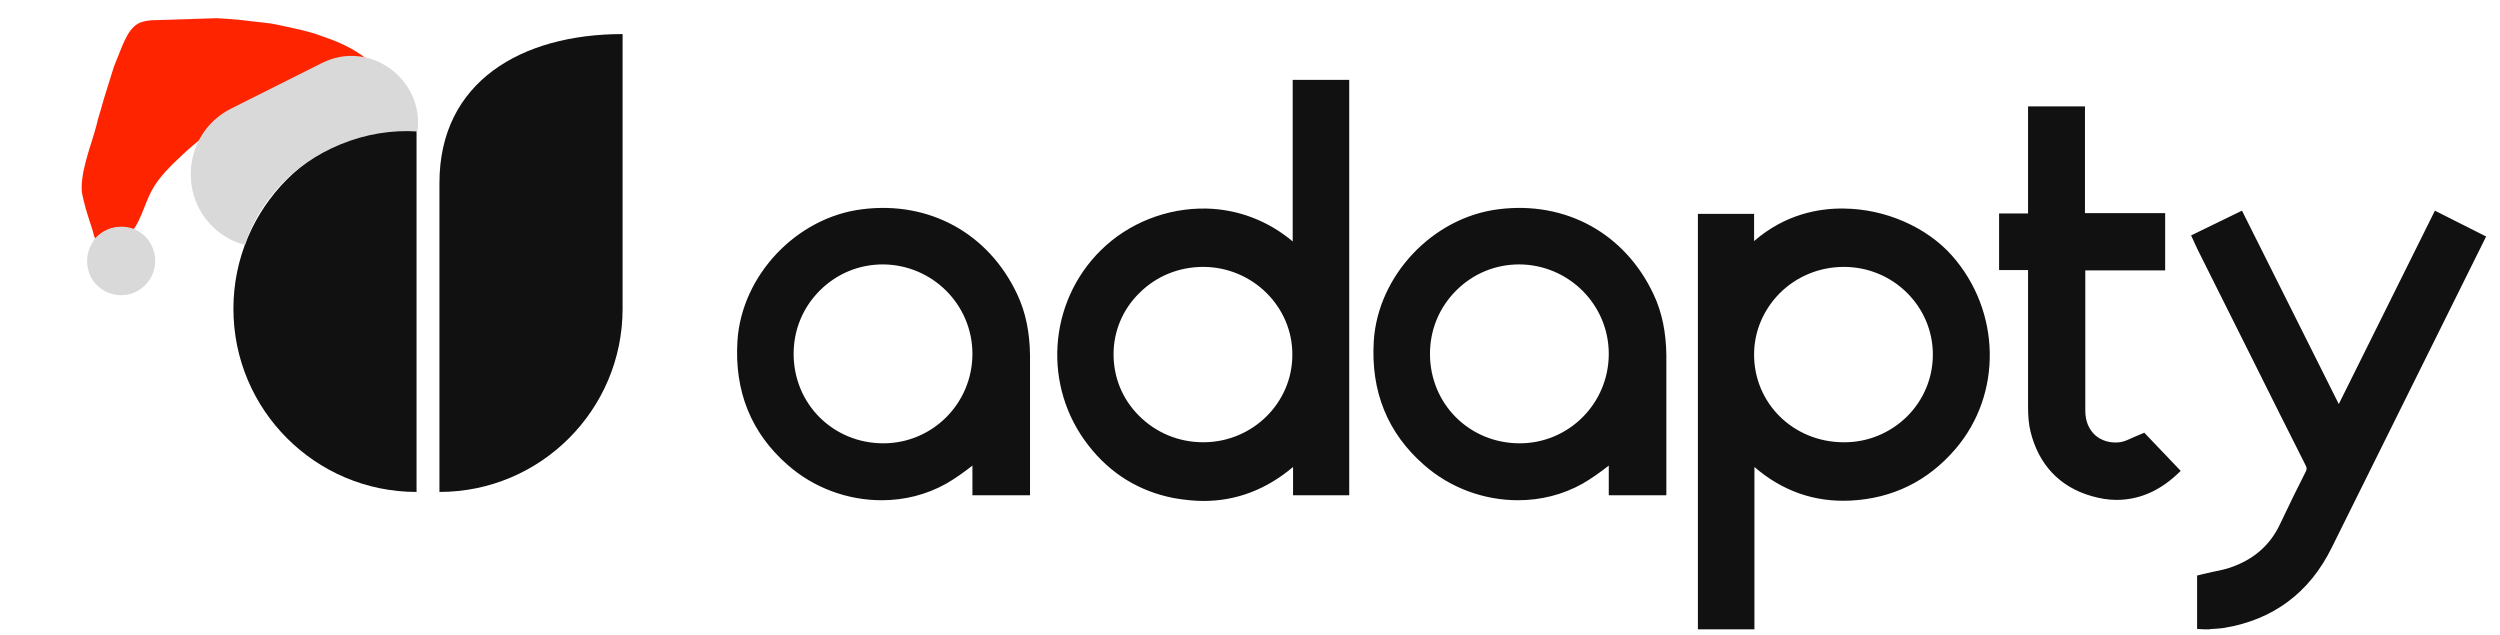
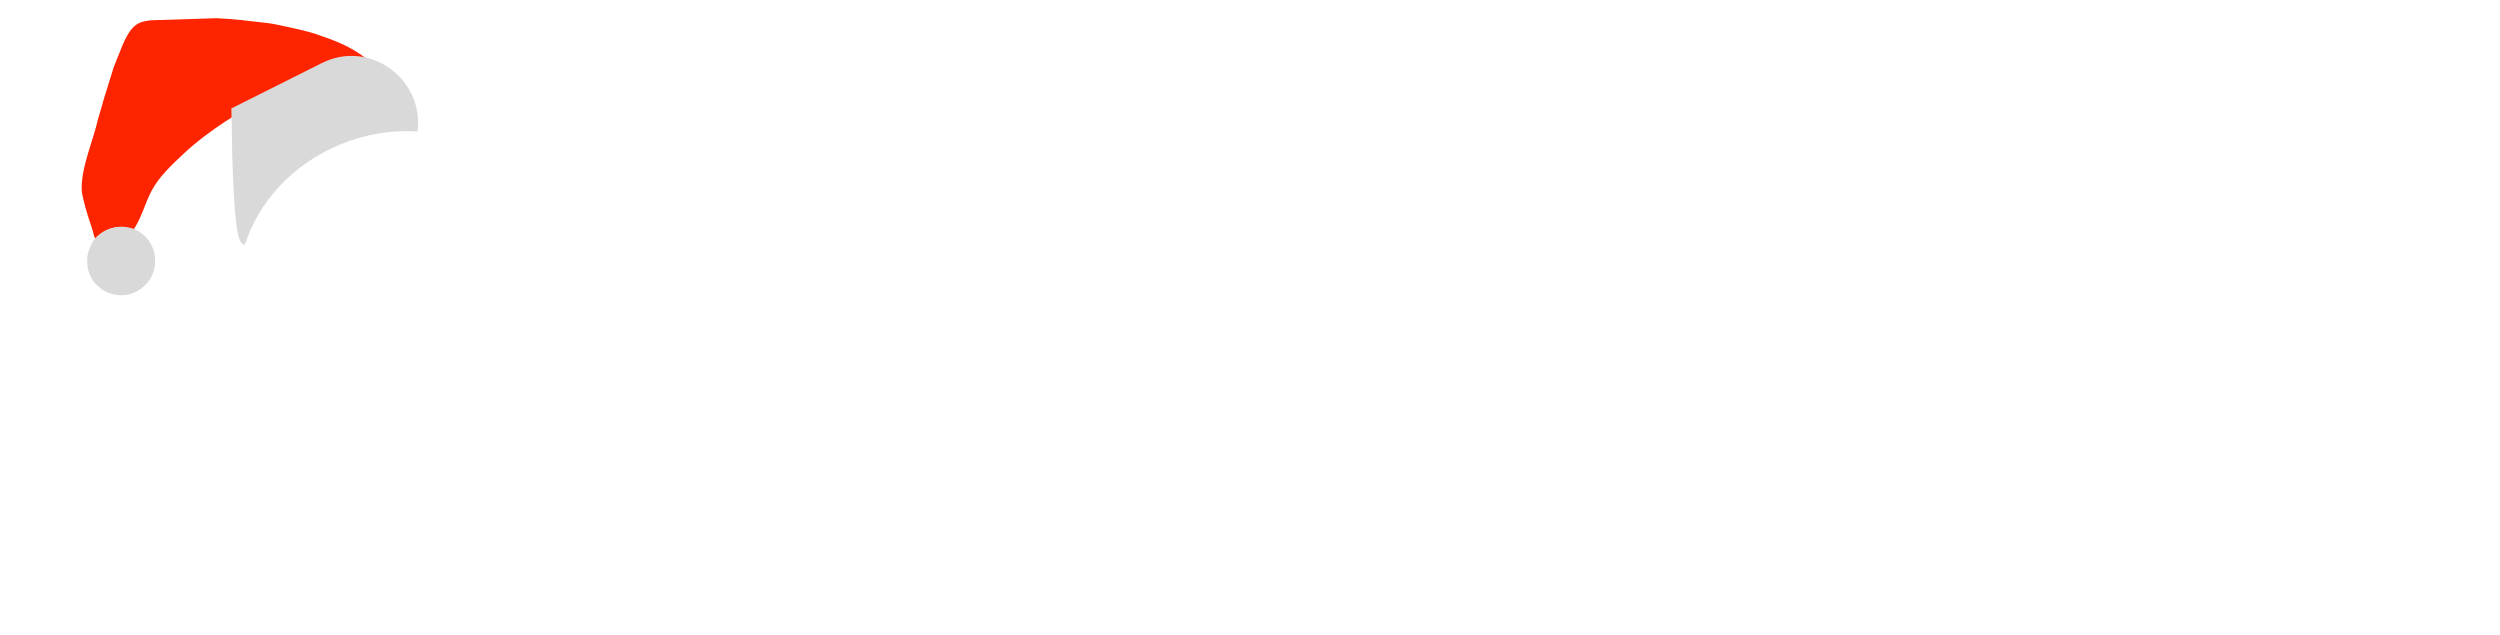
<svg xmlns="http://www.w3.org/2000/svg" width="126" height="32" viewBox="0 0 126 32" fill="none">
-   <path fill-rule="evenodd" clip-rule="evenodd" d="M59.168 25.105C59.685 25.195 60.183 25.248 60.664 25.248C62.302 25.248 63.816 24.678 65.17 23.537V24.963H68.001V4.024H65.152V12.168C63.923 11.135 62.409 10.546 60.789 10.511C58.812 10.475 56.871 11.242 55.482 12.614C52.81 15.251 52.543 19.492 54.858 22.45C55.963 23.876 57.423 24.767 59.168 25.105ZM57.423 14.77C58.278 13.915 59.417 13.451 60.646 13.451H60.664C63.139 13.469 65.152 15.465 65.134 17.888C65.134 20.312 63.122 22.29 60.646 22.29C59.4 22.29 58.26 21.809 57.405 20.953C56.568 20.116 56.123 19.029 56.123 17.853C56.123 16.694 56.586 15.59 57.423 14.77ZM85.574 31.717H88.406H88.423V23.537C89.83 24.749 91.451 25.319 93.267 25.23C95.386 25.123 97.167 24.25 98.556 22.628C100.925 19.866 100.854 15.679 98.378 12.881C97.096 11.438 95.012 10.529 92.929 10.511C91.7 10.493 89.99 10.778 88.406 12.15V10.778H85.574V31.717ZM89.688 14.788C90.543 13.932 91.7 13.451 92.929 13.451C95.404 13.451 97.416 15.429 97.416 17.871C97.416 19.047 96.954 20.151 96.117 20.989C95.262 21.827 94.122 22.308 92.893 22.29C90.382 22.272 88.406 20.33 88.406 17.871C88.406 16.712 88.868 15.625 89.688 14.788ZM44.433 25.212C42.742 25.212 41.032 24.607 39.696 23.43C37.862 21.827 37.007 19.724 37.167 17.176C37.381 13.879 40.141 10.956 43.454 10.546C46.837 10.119 49.829 11.758 51.272 14.841C51.699 15.75 51.895 16.748 51.913 17.888V22.789V24.963H49.01V23.466C48.6 23.787 48.155 24.108 47.692 24.375C46.677 24.945 45.555 25.212 44.433 25.212ZM41.317 14.645C42.172 13.79 43.294 13.326 44.505 13.326C46.998 13.344 49.01 15.358 49.01 17.835C49.01 20.33 46.998 22.343 44.522 22.343C41.994 22.343 39.999 20.365 39.999 17.835C39.999 16.623 40.462 15.501 41.317 14.645ZM71.768 23.43C73.103 24.607 74.813 25.212 76.505 25.212C77.627 25.212 78.749 24.945 79.764 24.375C80.227 24.108 80.672 23.787 81.082 23.466V24.963H83.984V22.789V17.888C83.967 16.748 83.771 15.75 83.343 14.841C81.901 11.758 78.909 10.119 75.525 10.546C72.213 10.956 69.453 13.879 69.239 17.176C69.079 19.724 69.934 21.827 71.768 23.43ZM76.576 13.326C75.365 13.326 74.243 13.79 73.389 14.645C72.534 15.501 72.071 16.623 72.071 17.835C72.071 20.365 74.065 22.343 76.594 22.343C79.07 22.343 81.082 20.33 81.082 17.835C81.082 15.358 79.07 13.344 76.576 13.326ZM111.304 31.717H111.161H111.072L110.734 31.699V29.008L111.019 28.937C111.179 28.901 111.339 28.866 111.482 28.83C111.537 28.818 111.591 28.807 111.644 28.796L111.646 28.796C111.92 28.739 112.173 28.688 112.426 28.598C113.565 28.206 114.402 27.493 114.901 26.442C115.364 25.462 115.792 24.589 116.201 23.787C116.272 23.644 116.272 23.591 116.201 23.448C115.305 21.676 114.409 19.88 113.52 18.097L113.519 18.094C112.853 16.759 112.191 15.432 111.535 14.128L110.77 12.596C110.752 12.551 110.729 12.507 110.707 12.462L110.707 12.462C110.685 12.417 110.663 12.373 110.645 12.329L110.431 11.865L112.996 10.618L117.875 20.365L122.719 10.618L125.301 11.919L117.519 27.6C116.397 29.881 114.563 31.235 112.105 31.645C111.975 31.669 111.844 31.677 111.713 31.685C111.648 31.689 111.583 31.693 111.517 31.699C111.464 31.699 111.411 31.699 111.357 31.717H111.304ZM105.402 24.999C105.83 25.123 106.257 25.195 106.667 25.195C107.753 25.195 108.75 24.785 109.641 23.983L109.908 23.733L108.073 21.809L107.86 21.898L107.486 22.058C107.254 22.165 107.023 22.272 106.827 22.29C106.364 22.343 105.936 22.219 105.616 21.951C105.278 21.648 105.099 21.221 105.099 20.704V15.287V13.629H109.124V10.743H105.082V5.361H102.214V10.76H100.754V13.612H102.214V15.429V20.49C102.214 21.007 102.25 21.399 102.339 21.755C102.749 23.413 103.799 24.535 105.402 24.999Z" fill="#111111" />
-   <path fill-rule="evenodd" clip-rule="evenodd" d="M22.148 9.217C22.148 4.121 26.283 1.717 31.379 1.717V15.563C31.379 20.659 27.244 24.794 22.148 24.794V9.217ZM20.994 24.794C15.898 24.794 11.764 20.659 11.764 15.563C11.764 10.467 15.898 6.332 20.994 6.332V24.794Z" fill="#111111" />
  <path d="M4.836 12.03L4.797 12.01C4.734 11.931 4.708 11.735 4.675 11.634C4.512 11.133 4.343 10.64 4.221 10.128C4.169 9.909 4.114 9.701 4.115 9.477C4.12 8.339 4.694 7.107 4.944 5.987C5.043 5.665 5.136 5.341 5.225 5.016L5.734 3.379L6.167 2.296C6.32 1.953 6.476 1.606 6.743 1.35C6.994 1.11 7.276 1.063 7.607 1.022L10.908 0.917C11.774 0.953 12.636 1.062 13.502 1.165C13.804 1.2 14.11 1.276 14.409 1.338C14.911 1.443 15.404 1.553 15.899 1.707L16.269 1.839C17.052 2.102 17.805 2.437 18.481 2.968C18.67 3.115 18.865 3.278 19.021 3.465C18.094 3.368 17.147 3.549 16.277 3.791C15.09 4.122 13.931 4.599 12.855 5.192L11.363 6.117C10.615 6.614 9.882 7.154 9.224 7.776C8.646 8.321 8.013 8.904 7.631 9.633C7.312 10.243 7.119 11.017 6.727 11.575C6.515 11.489 6.258 11.434 6.037 11.442C5.567 11.459 5.128 11.66 4.836 12.03Z" fill="#FF2400" />
-   <path fill-rule="evenodd" clip-rule="evenodd" d="M11.661 5.465C9.02 6.789 8.912 10.519 11.472 11.993C11.747 12.152 12.041 12.268 12.343 12.341C13.018 10.192 14.74 8.27 17.163 7.275C18.449 6.746 19.779 6.543 21.041 6.626C21.388 4.029 18.663 1.953 16.221 3.178L11.661 5.465Z" fill="#D9D9D9" />
+   <path fill-rule="evenodd" clip-rule="evenodd" d="M11.661 5.465C11.747 12.152 12.041 12.268 12.343 12.341C13.018 10.192 14.74 8.27 17.163 7.275C18.449 6.746 19.779 6.543 21.041 6.626C21.388 4.029 18.663 1.953 16.221 3.178L11.661 5.465Z" fill="#D9D9D9" />
  <path d="M4.753 12.061C5.074 11.675 5.545 11.457 6.046 11.427C6.281 11.413 6.553 11.463 6.776 11.545L7.023 11.68C7.403 11.924 7.661 12.289 7.771 12.731C7.883 13.183 7.807 13.655 7.576 14.042C7.336 14.445 6.898 14.761 6.442 14.848C6.009 14.932 5.534 14.852 5.156 14.595C4.787 14.345 4.529 13.997 4.434 13.552C4.312 12.977 4.452 12.532 4.753 12.061Z" fill="#D9D9D9" />
</svg>